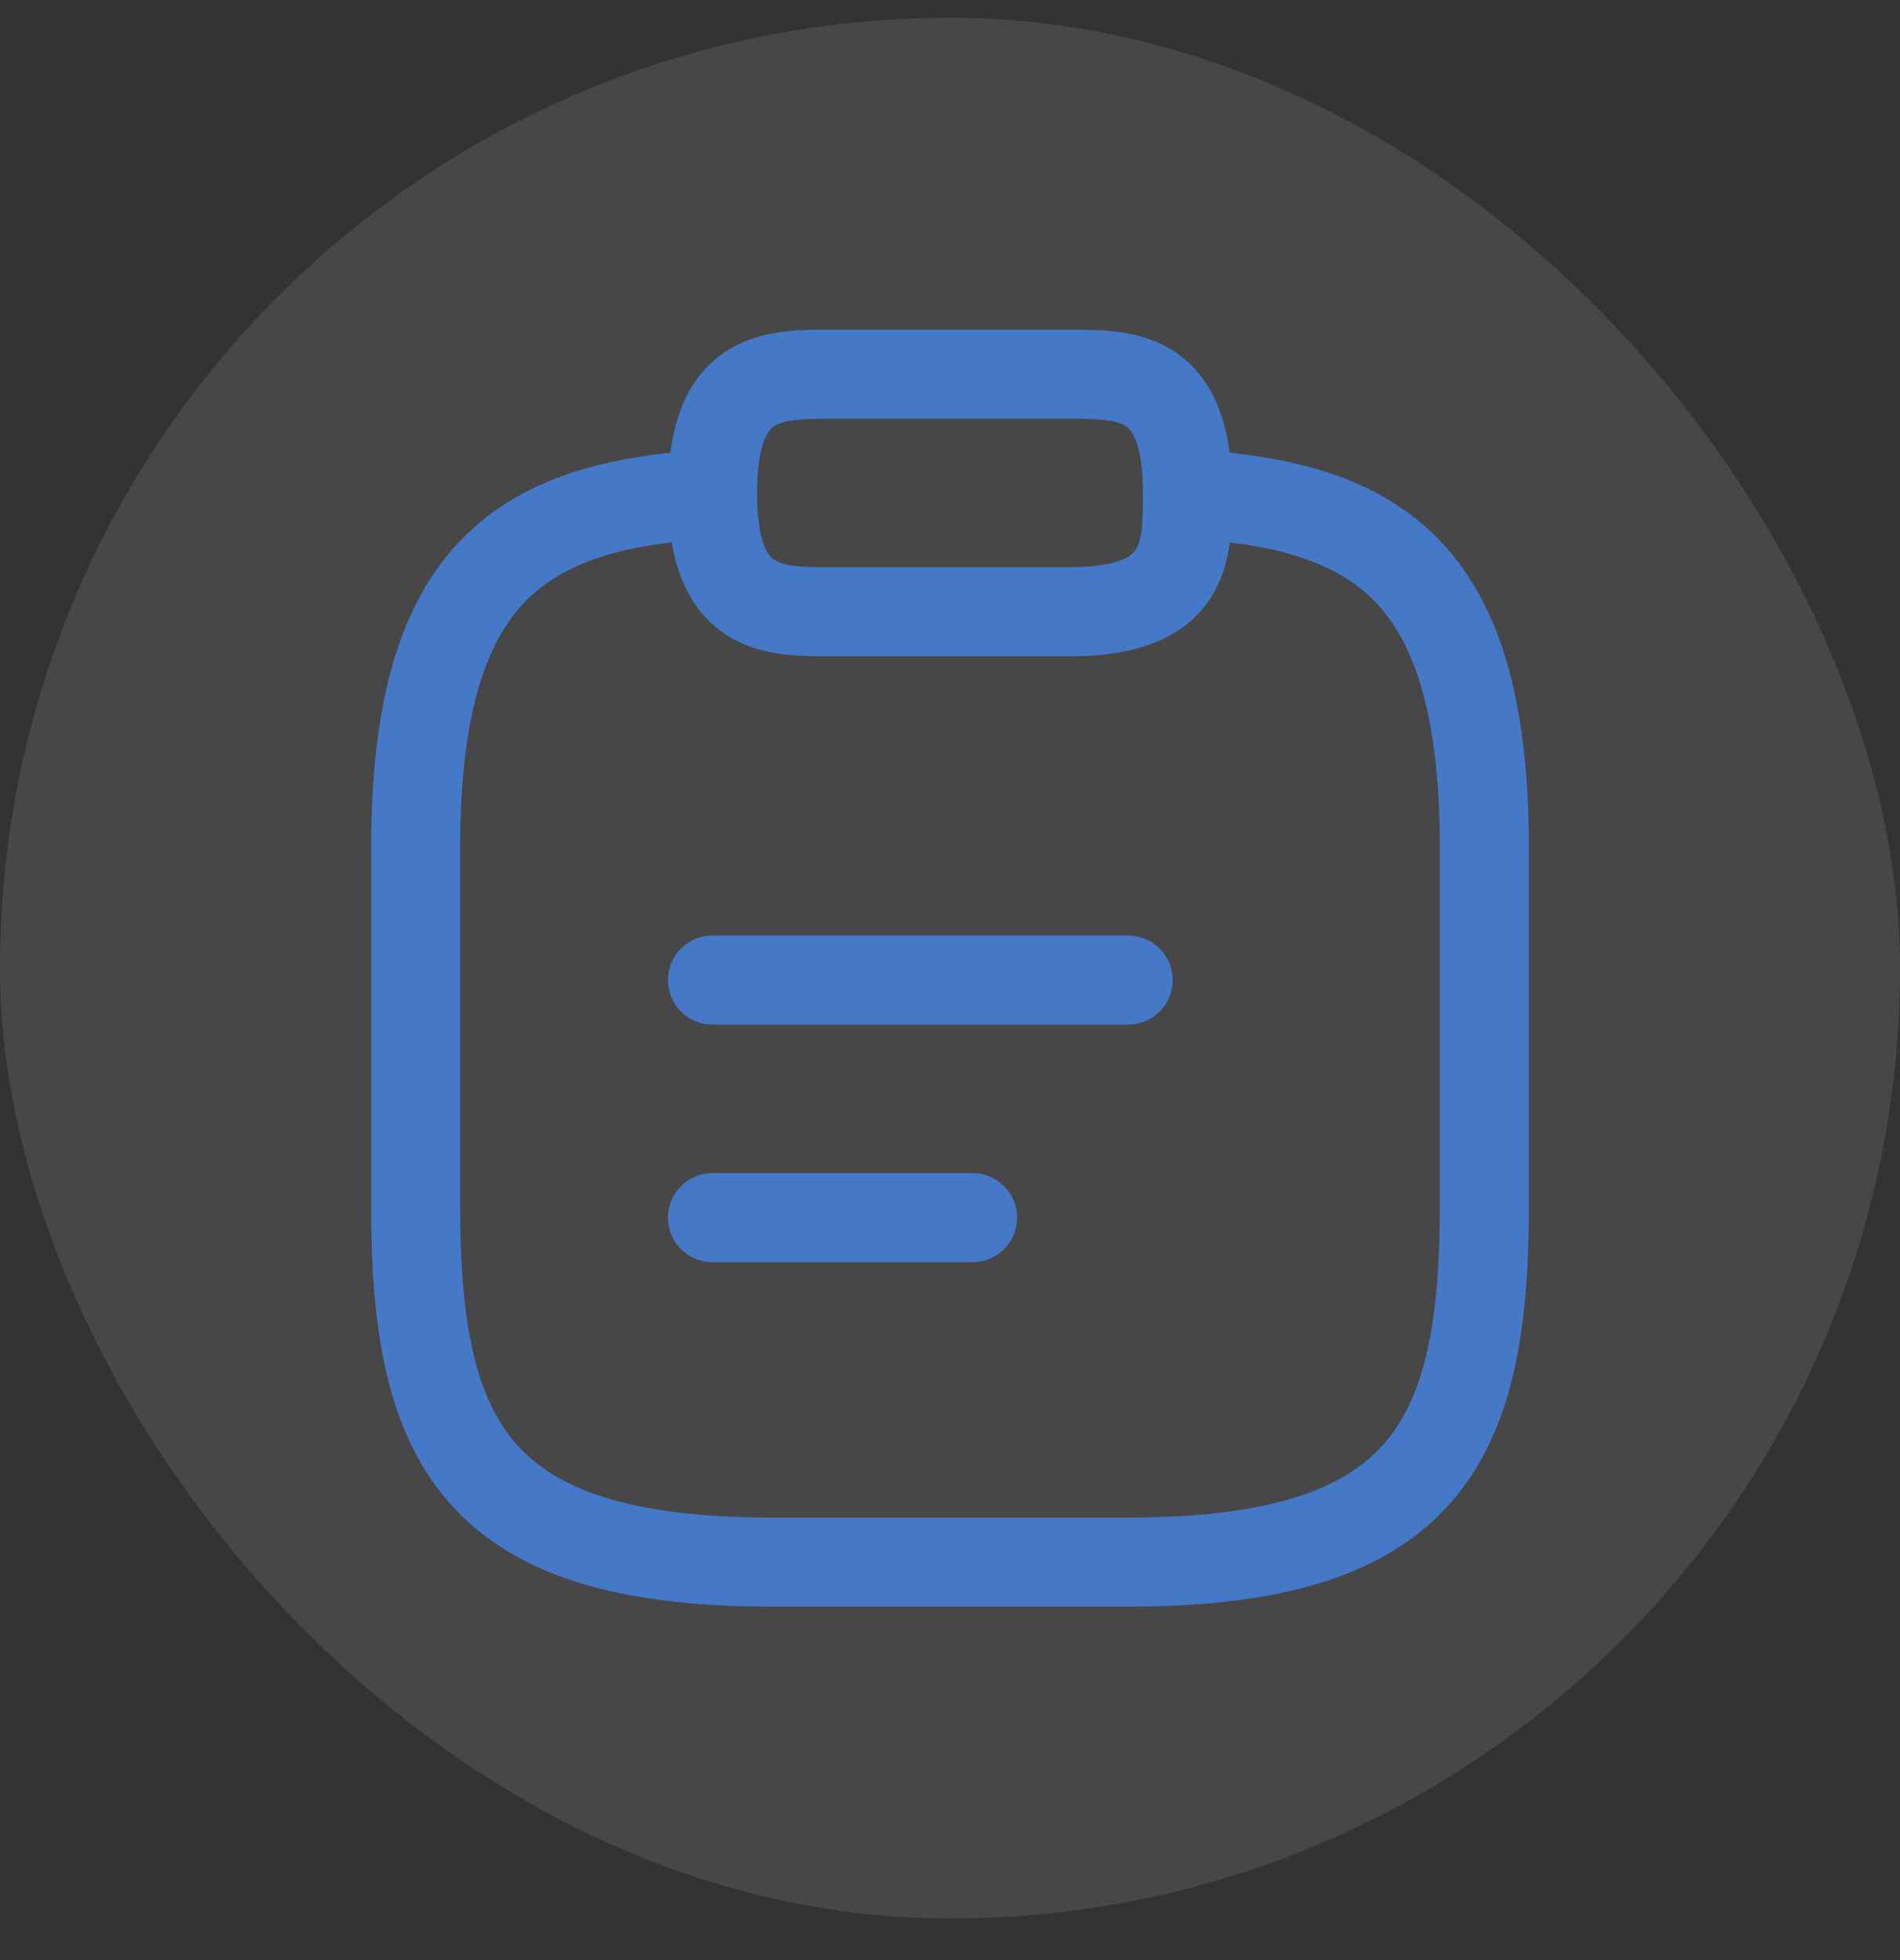
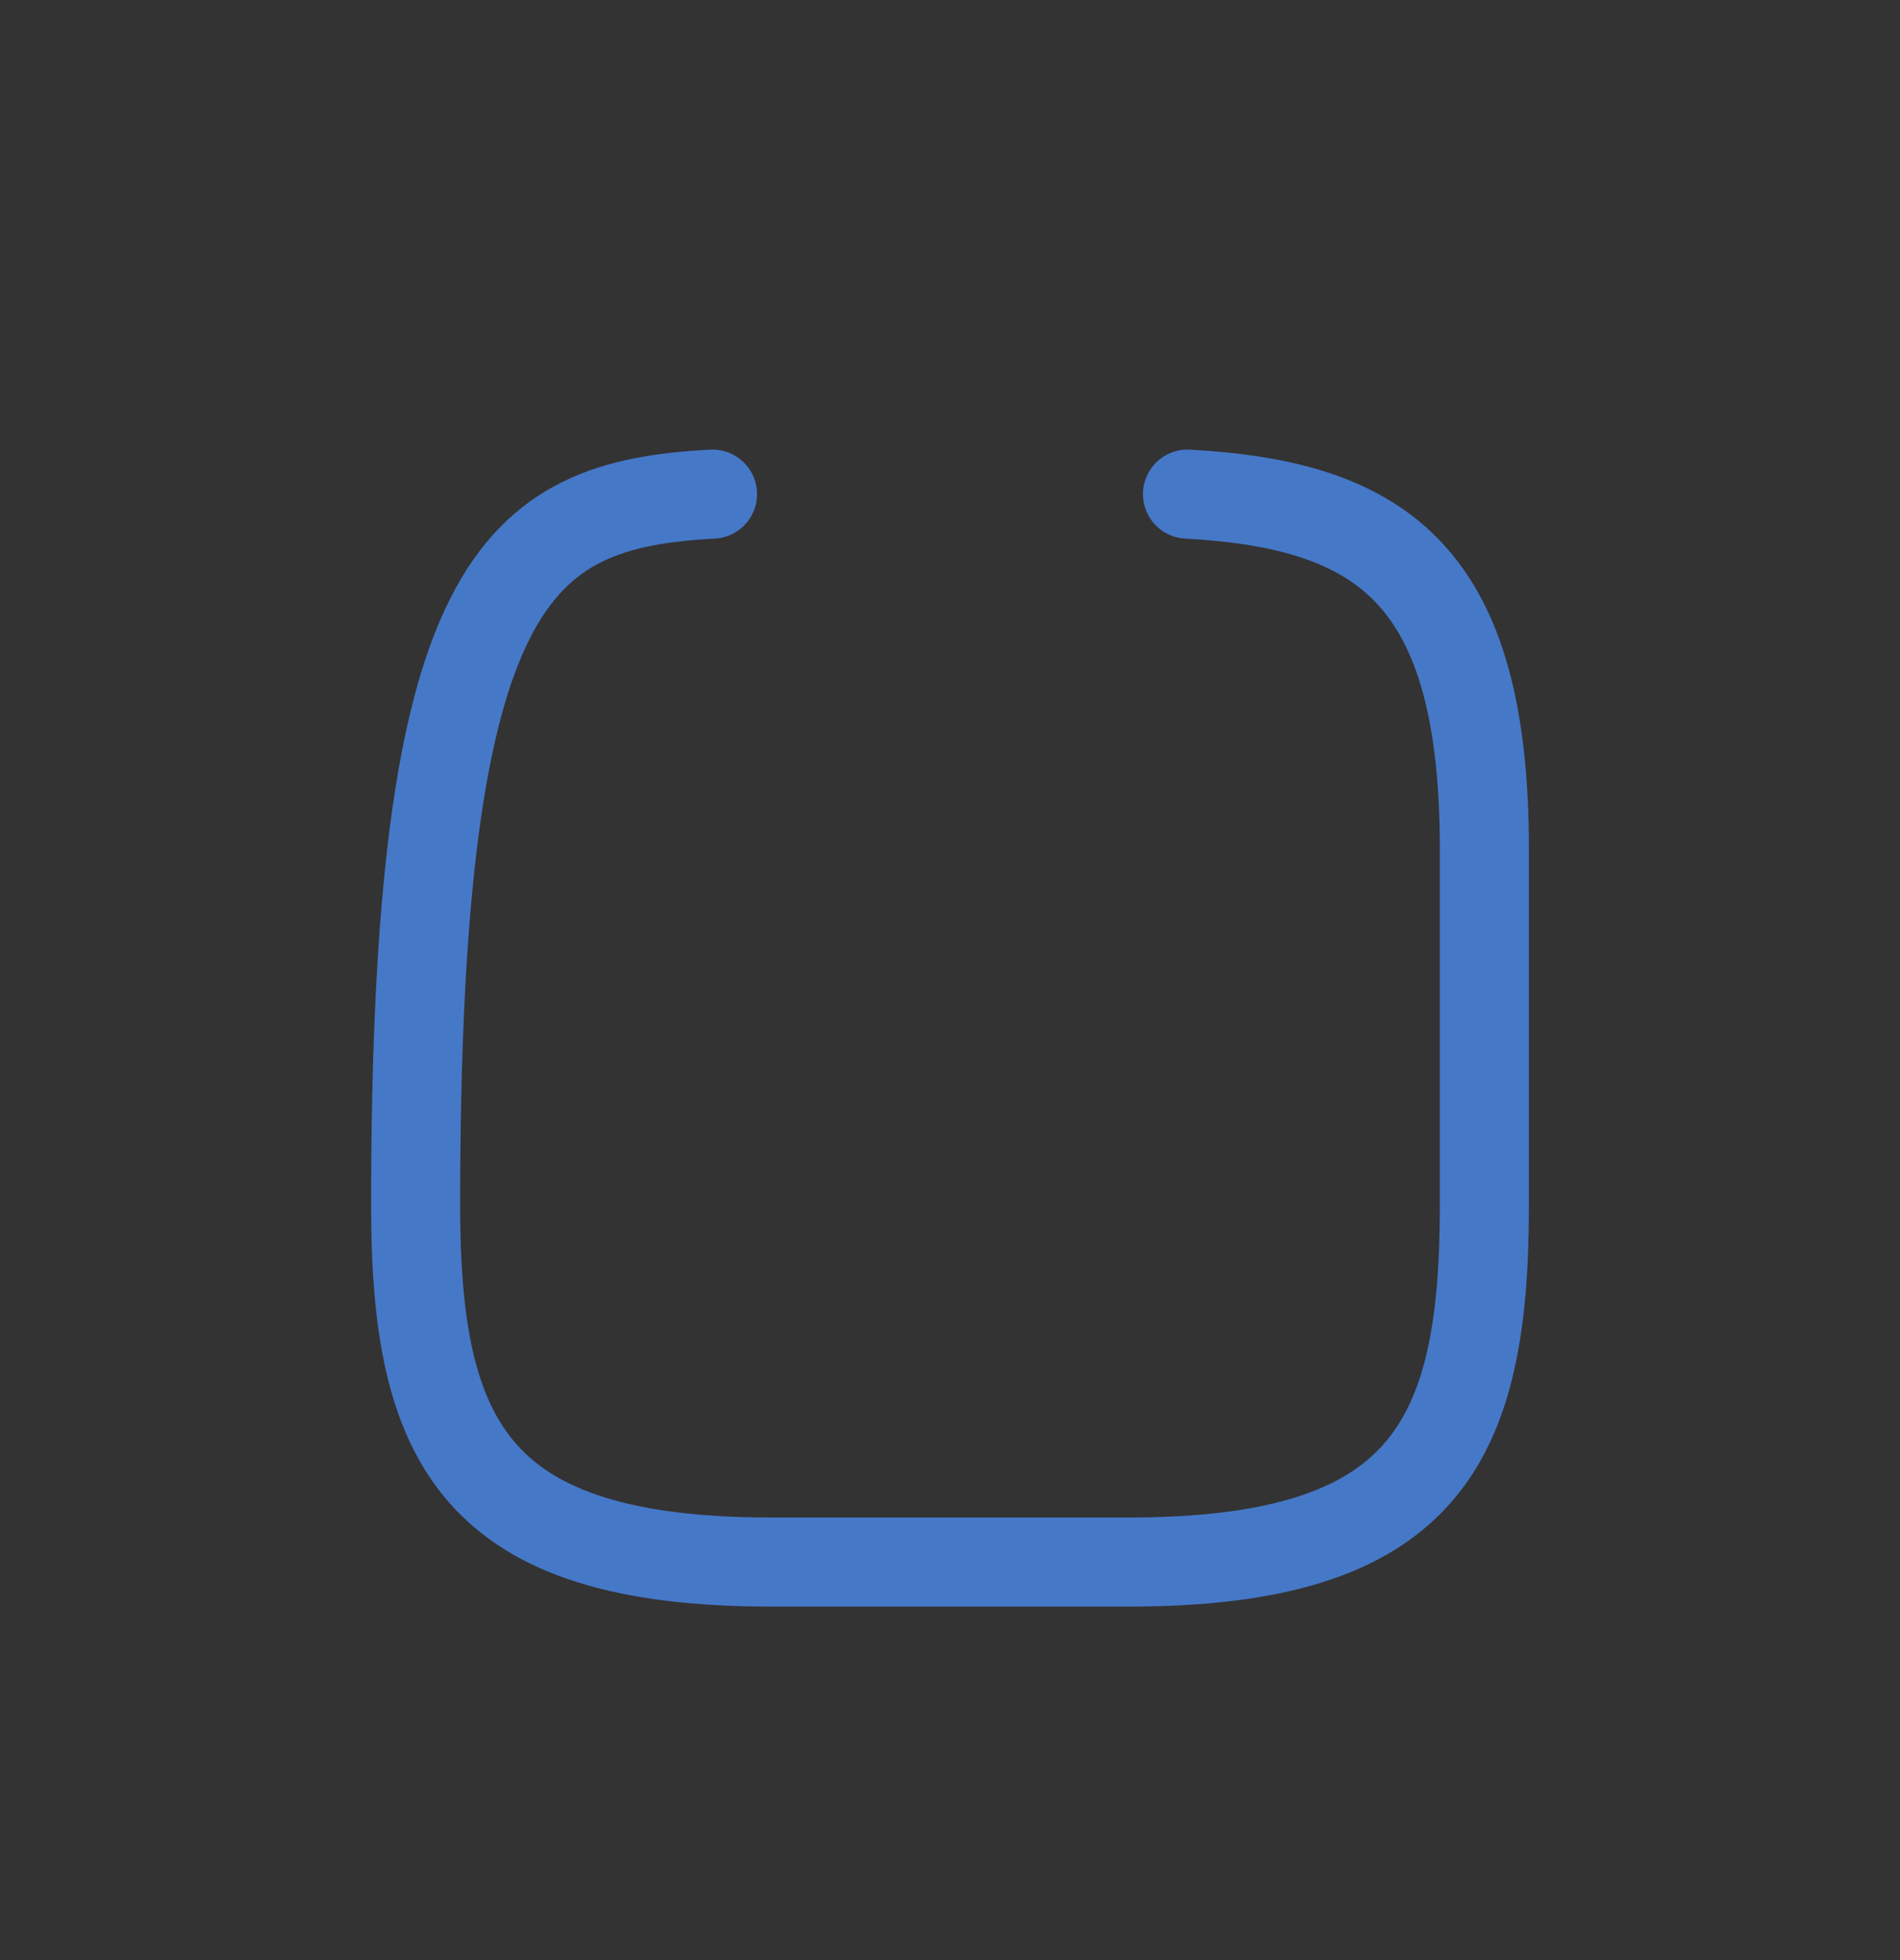
<svg xmlns="http://www.w3.org/2000/svg" width="32" height="33" viewBox="0 0 32 33" fill="none">
  <rect x="0" y="0" width="32" height="33" fill="#333333" stroke="none" />
-   <rect y="0.3" width="32" height="32" rx="16" fill="white" fill-opacity="0.1" />
-   <path d="M12 16.5H19" stroke="#4678C8" stroke-width="1.5" stroke-miterlimit="10" stroke-linecap="round" stroke-linejoin="round" />
-   <path d="M12 20.5H16.38" stroke="#4678C8" stroke-width="1.5" stroke-miterlimit="10" stroke-linecap="round" stroke-linejoin="round" />
-   <path d="M14 10.3H18C20 10.3 20 9.3 20 8.3C20 6.3 19 6.3 18 6.3H14C13 6.3 12 6.3 12 8.3C12 10.3 13 10.3 14 10.3Z" stroke="#4678C8" stroke-width="1.5" stroke-miterlimit="10" stroke-linecap="round" stroke-linejoin="round" />
-   <path d="M20 8.319C23.33 8.499 25 9.729 25 14.299V20.299C25 24.299 24 26.299 19 26.299H13C8 26.299 7 24.299 7 20.299V14.299C7 9.739 8.67 8.499 12 8.319" stroke="#4678C8" stroke-width="1.5" stroke-miterlimit="10" stroke-linecap="round" stroke-linejoin="round" />
+   <path d="M20 8.319C23.33 8.499 25 9.729 25 14.299V20.299C25 24.299 24 26.299 19 26.299H13C8 26.299 7 24.299 7 20.299C7 9.739 8.67 8.499 12 8.319" stroke="#4678C8" stroke-width="1.5" stroke-miterlimit="10" stroke-linecap="round" stroke-linejoin="round" />
</svg>